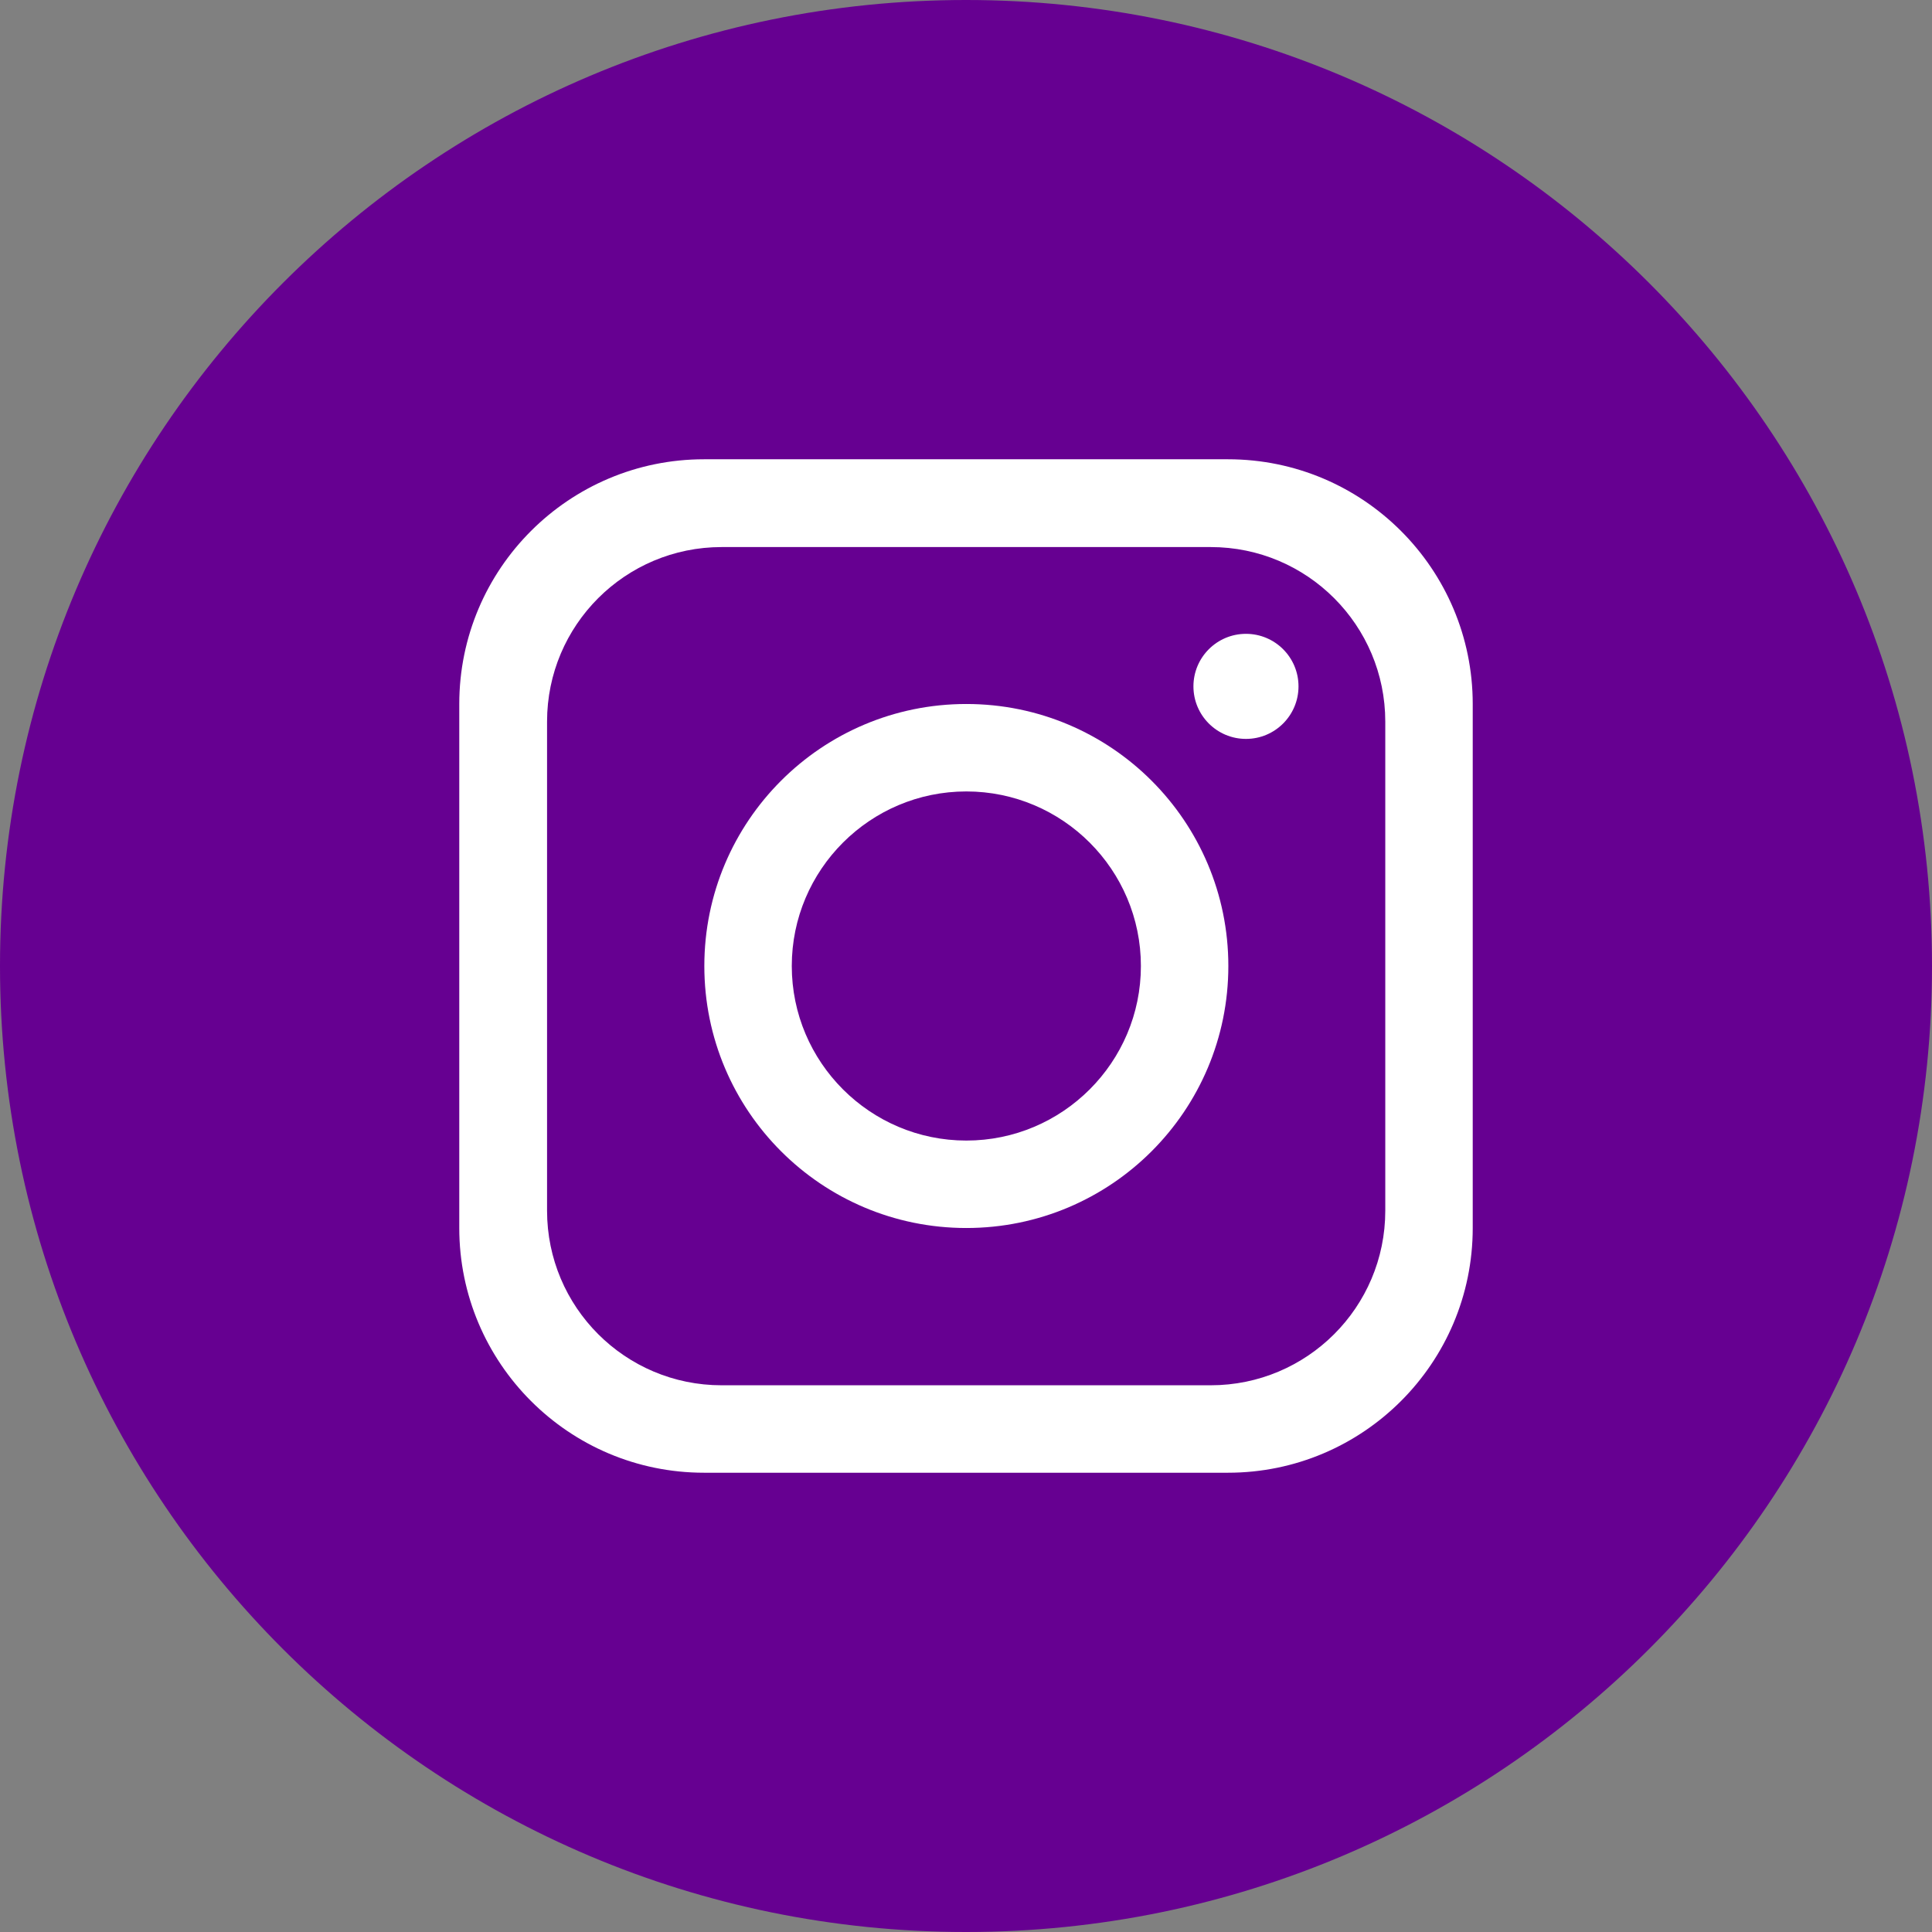
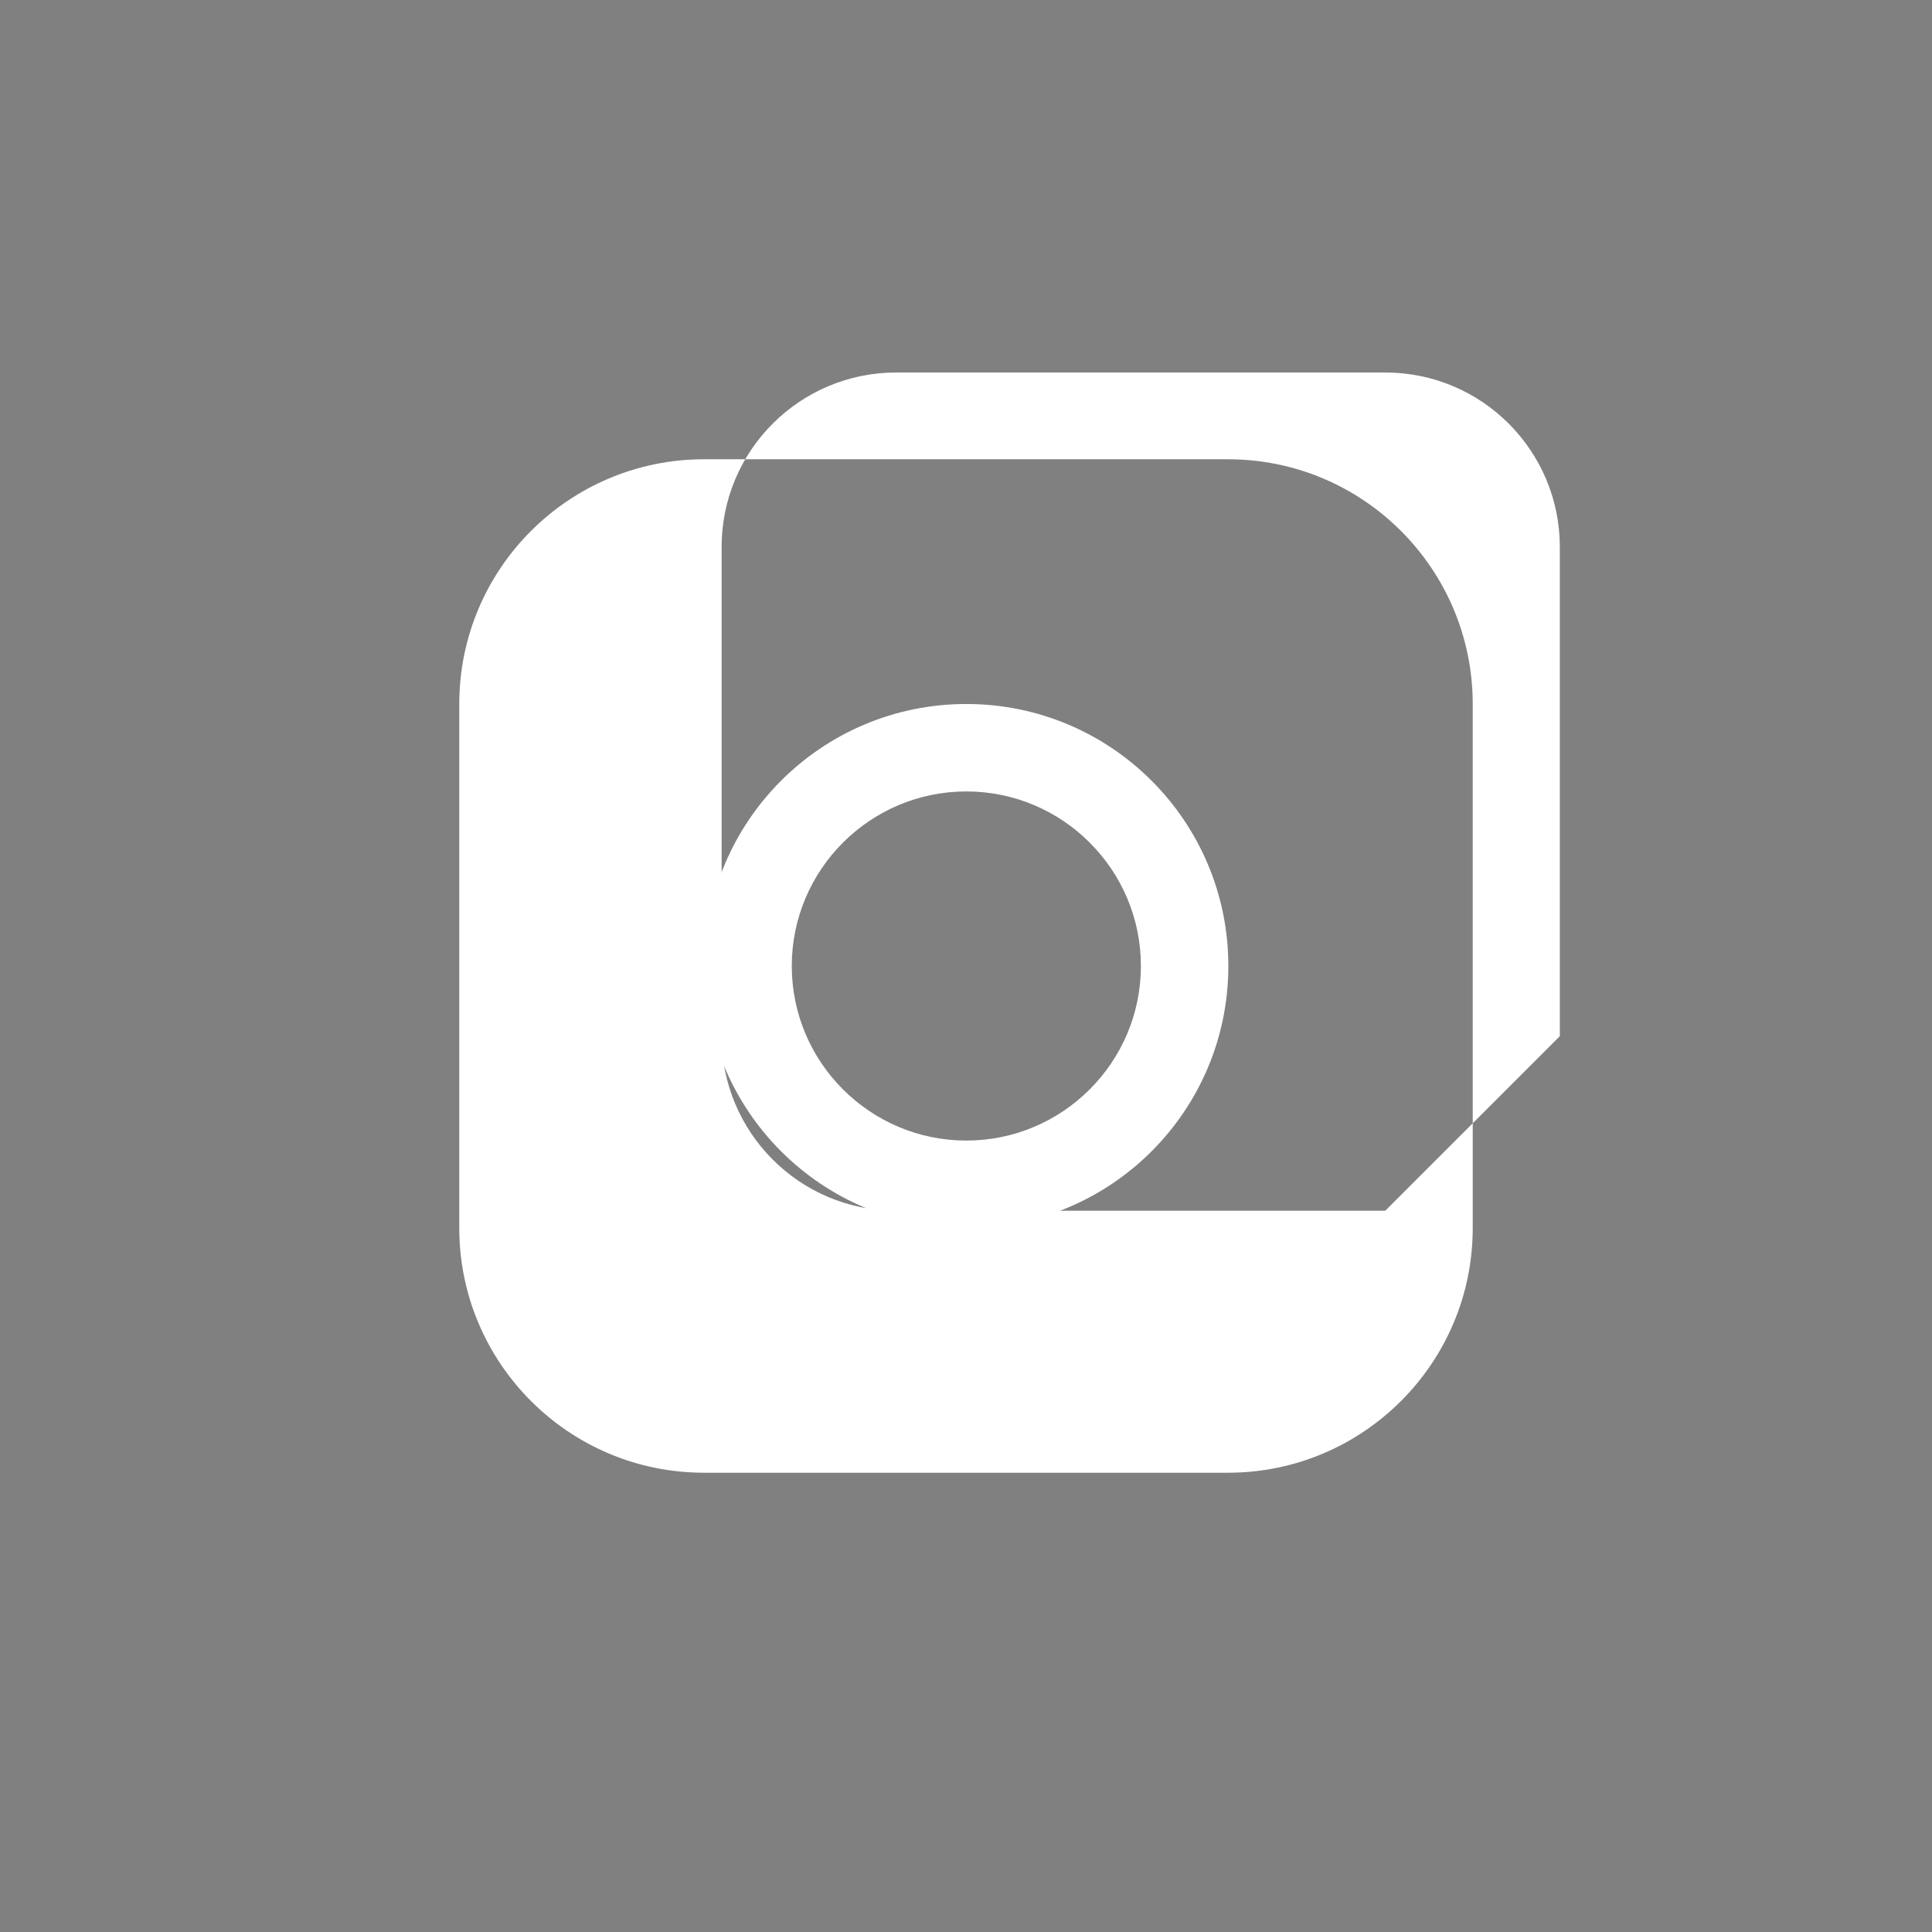
<svg xmlns="http://www.w3.org/2000/svg" id="Capa_2" data-name="Capa 2" viewBox="0 0 57 57">
  <rect x="0" y="0" width="57" height="57" fill="#808080" stroke="none" />
  <defs>
    <style>
      .cls-1 {
        fill: #fff;
      }

      .cls-2 {
        fill: #660091;
      }
    </style>
  </defs>
  <g id="Capa_1-2" data-name="Capa 1">
    <g>
-       <path class="cls-2" d="M57,28.5c0,15.74-12.76,28.5-28.5,28.5h0C12.76,57,0,44.24,0,28.5h0C0,12.76,12.76,0,28.5,0h0c15.74,0,28.5,12.76,28.5,28.5h0Z" />
-       <path class="cls-1" d="M36.23,13.55h-15.46c-3.98,0-7.22,3.23-7.22,7.22v15.46c0,3.98,3.23,7.22,7.22,7.22h15.46c3.98,0,7.22-3.23,7.22-7.22v-15.46c0-3.98-3.23-7.22-7.22-7.22ZM40.87,35.72c0,2.85-2.31,5.15-5.15,5.15h-14.43c-2.85,0-5.15-2.31-5.15-5.15v-14.43c0-2.85,2.31-5.15,5.15-5.15h14.43c2.85,0,5.15,2.31,5.15,5.15v14.43Z" />
+       <path class="cls-1" d="M36.23,13.55h-15.46c-3.98,0-7.22,3.23-7.22,7.22v15.46c0,3.98,3.23,7.22,7.22,7.22h15.46c3.98,0,7.22-3.23,7.22-7.22v-15.46c0-3.98-3.23-7.22-7.22-7.22ZM40.87,35.72h-14.43c-2.85,0-5.15-2.31-5.15-5.15v-14.43c0-2.85,2.31-5.15,5.15-5.15h14.43c2.85,0,5.15,2.31,5.15,5.15v14.43Z" />
      <path class="cls-1" d="M28.51,20.77c-4.27,0-7.73,3.46-7.73,7.73s3.46,7.73,7.73,7.73,7.73-3.46,7.73-7.73-3.46-7.73-7.73-7.73ZM28.51,33.65c-2.84,0-5.15-2.31-5.15-5.15s2.31-5.15,5.15-5.15,5.15,2.31,5.15,5.15-2.31,5.15-5.15,5.15Z" />
-       <circle class="cls-1" cx="36.76" cy="20.25" r="1.55" />
    </g>
  </g>
</svg>